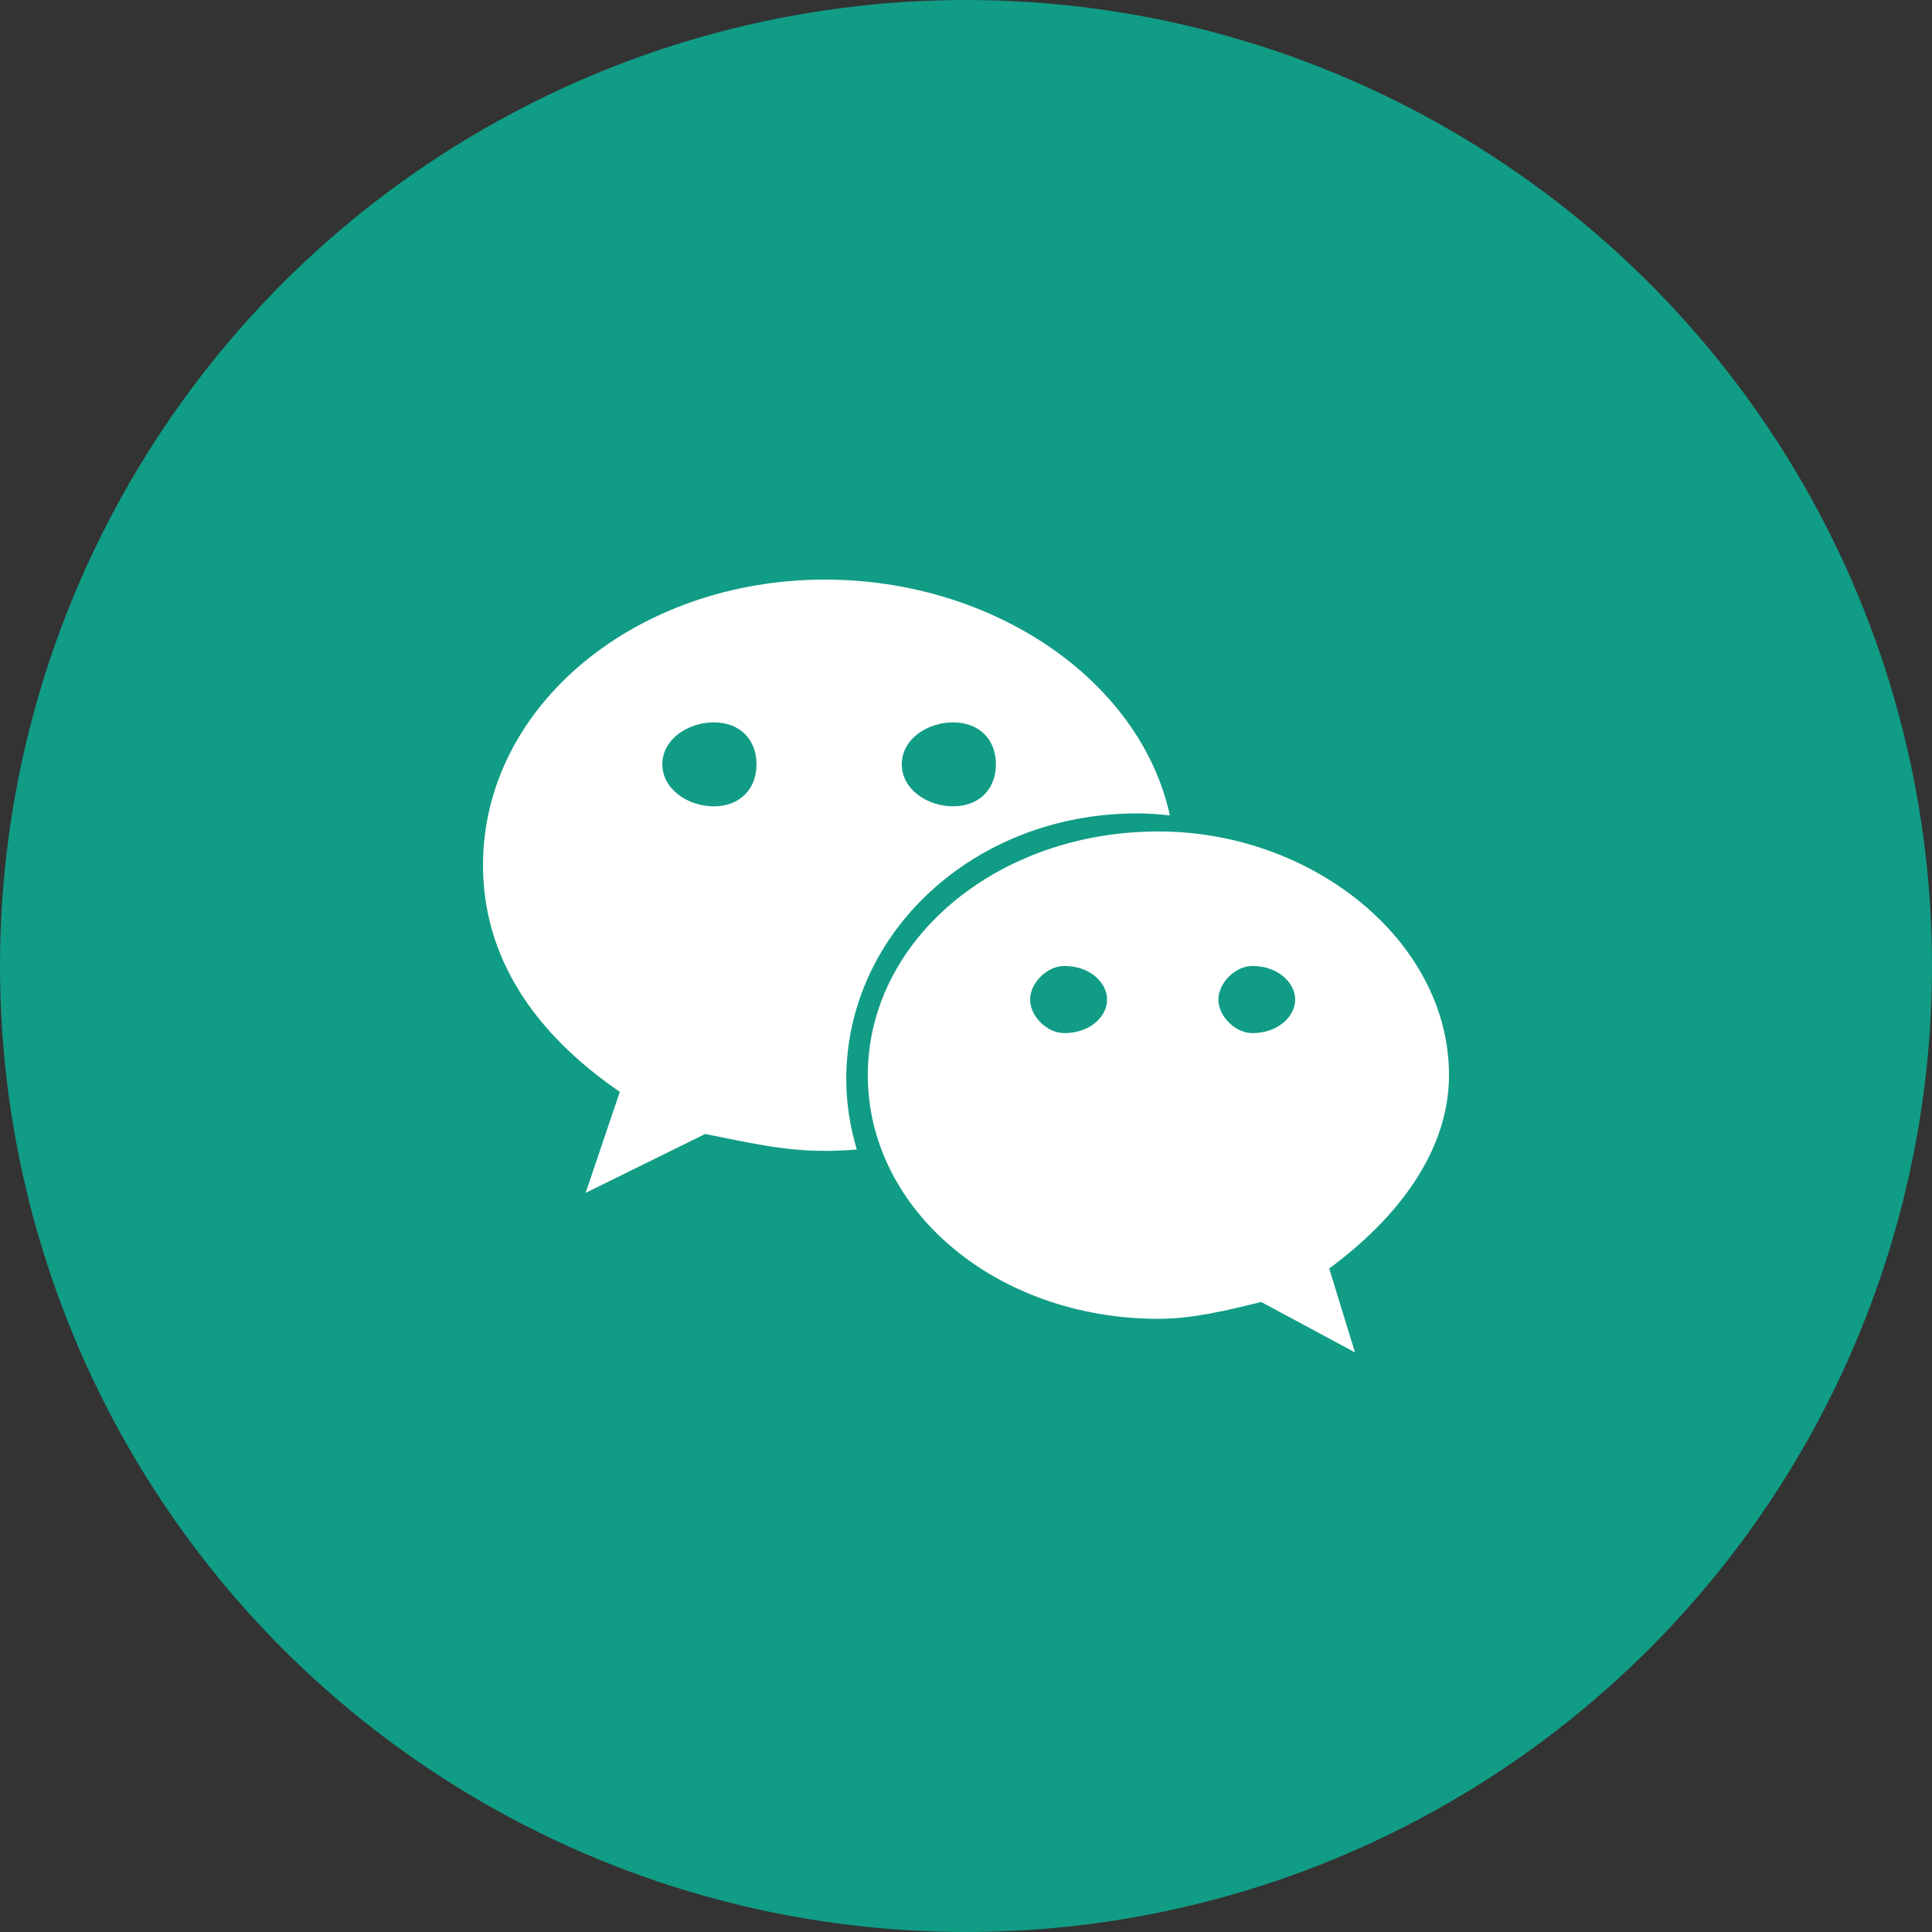
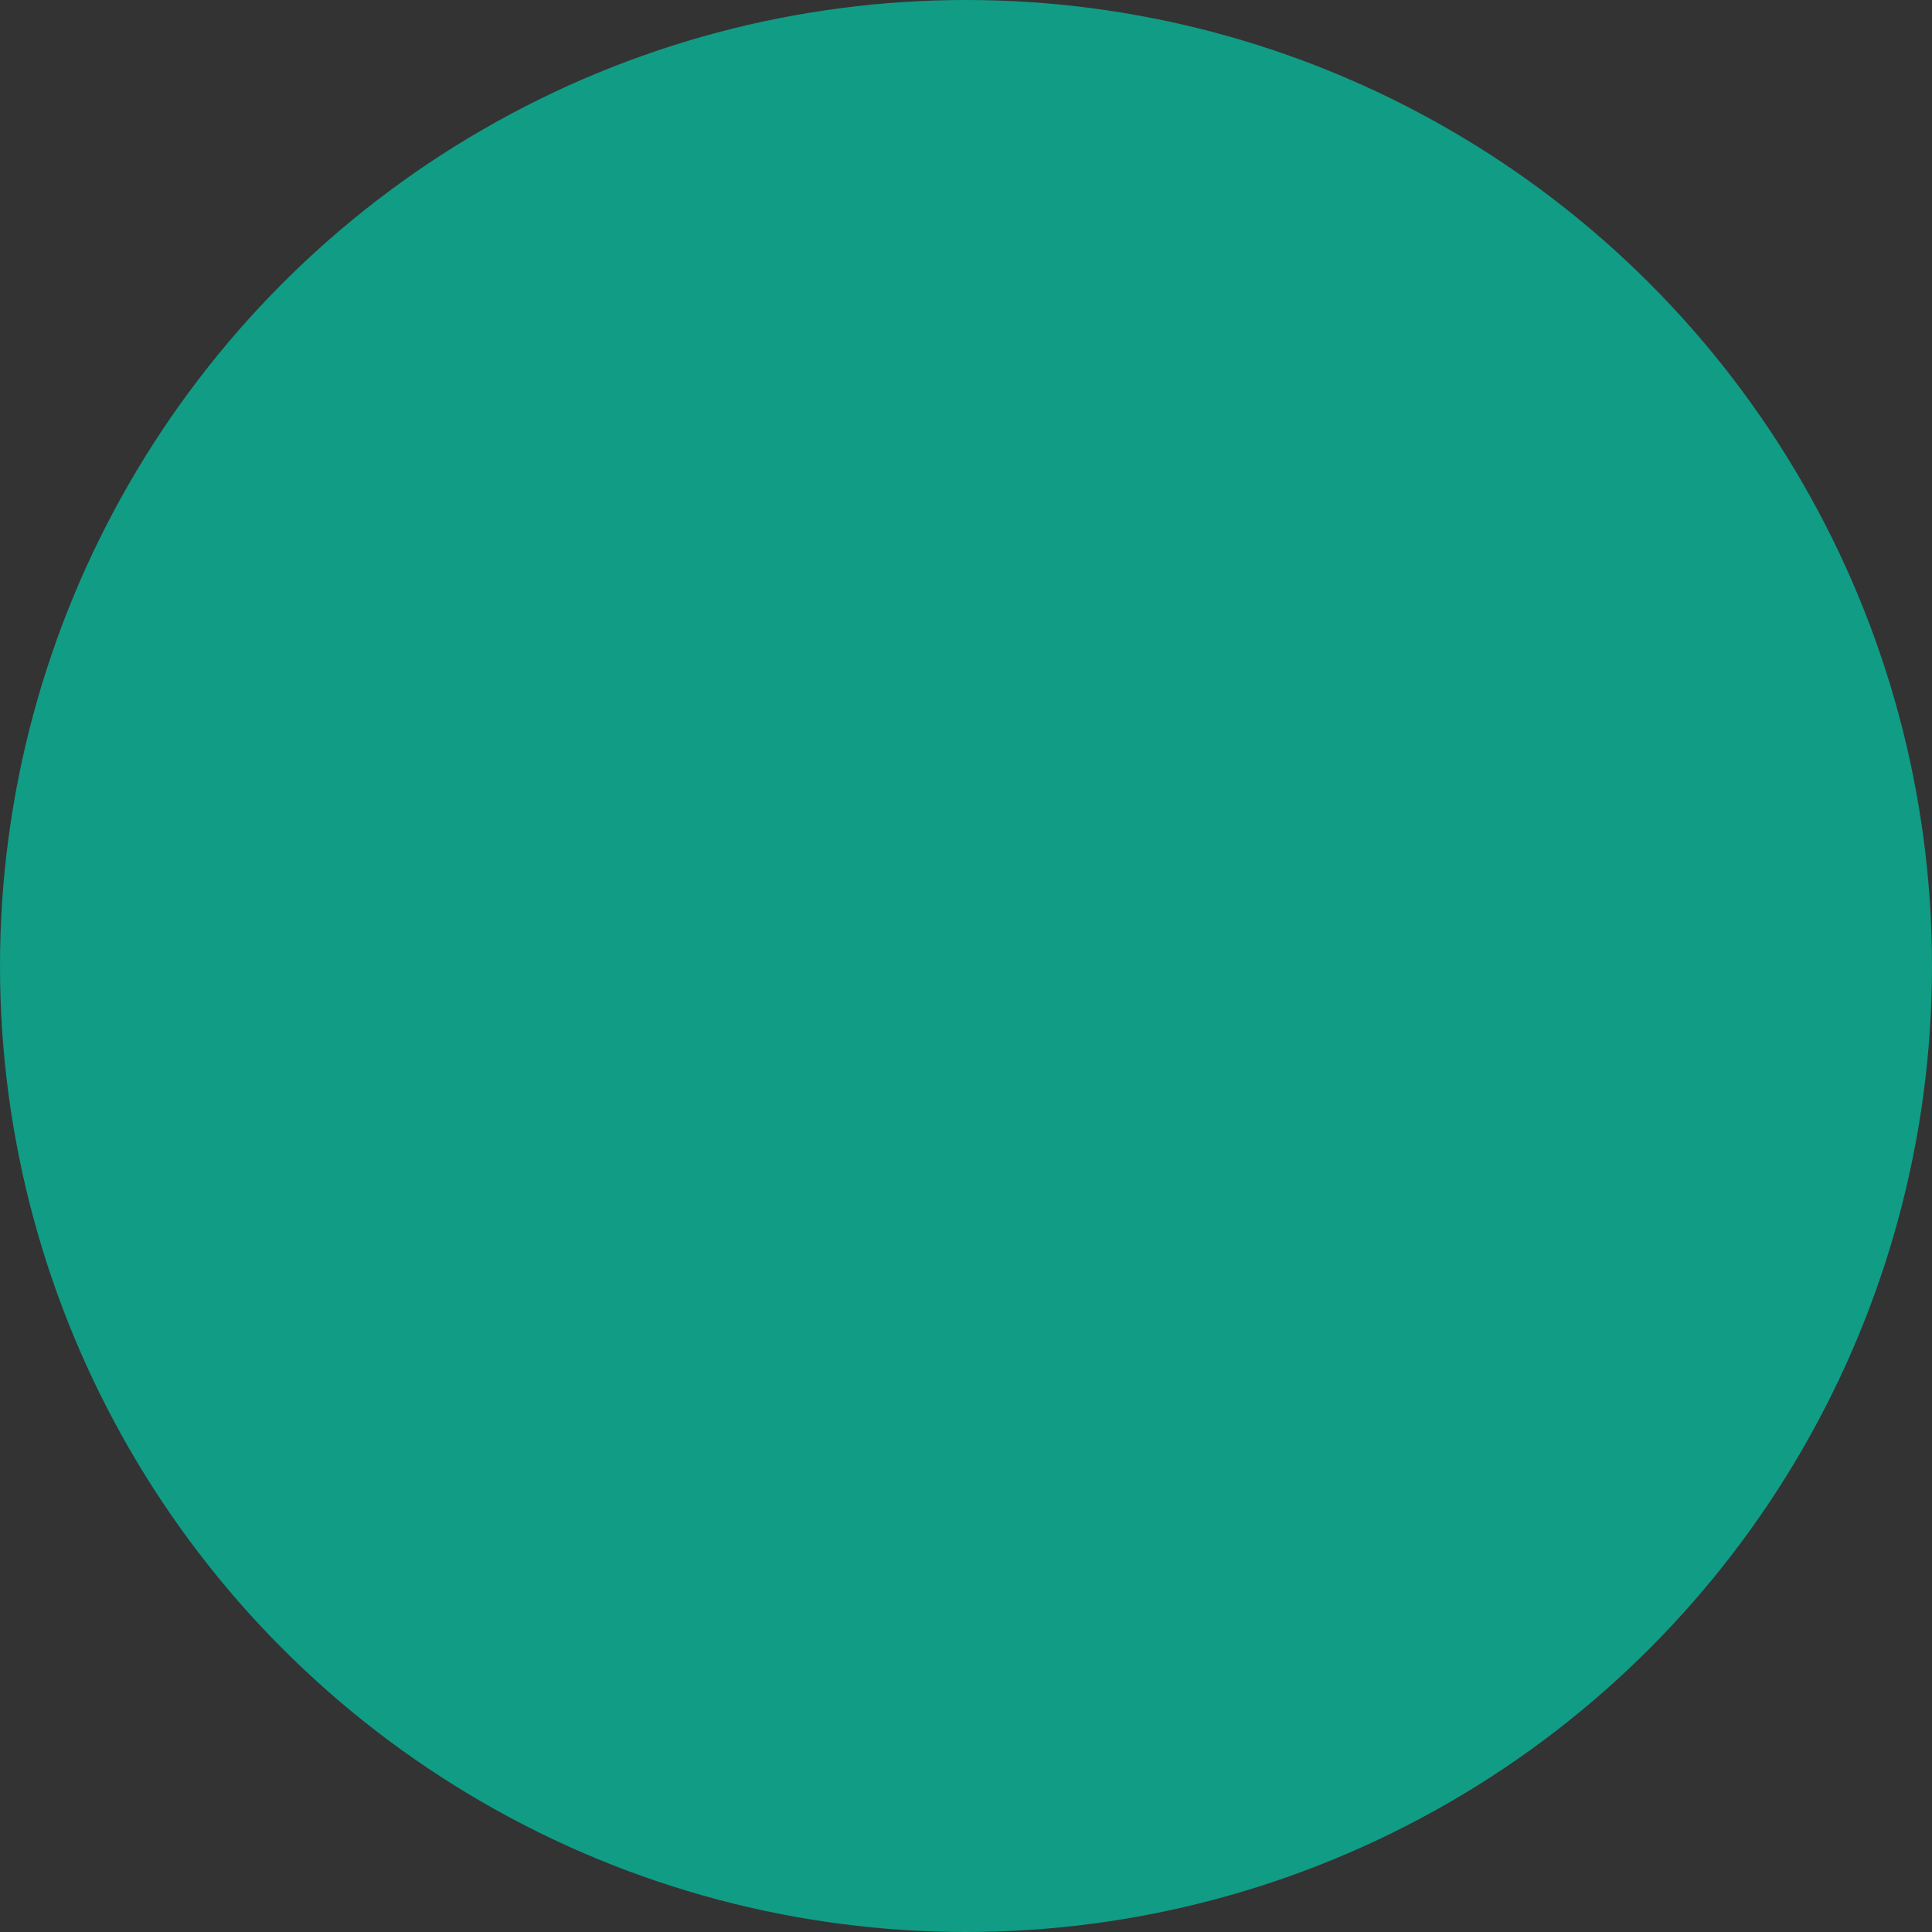
<svg xmlns="http://www.w3.org/2000/svg" fill="none" version="1.1" width="42" height="42" viewBox="0 0 42 42">
  <rect x="0" y="0" width="42" height="42" fill="#333333" stroke="none" />
  <g>
    <g>
      <ellipse cx="21" cy="21" rx="21" ry="21" fill="#119C85" fill-opacity="1" />
    </g>
    <g>
-       <path d="M24.716,17.683C24.957,17.683,25.196,17.7,25.432,17.726C24.789,14.785,21.587,12.6,17.933,12.6C13.847,12.6,10.5,15.335,10.5,18.808C10.5,20.813,11.613,22.459,13.474,23.736L12.731,25.932L15.329,24.652C16.259,24.833,17.005,25.019,17.933,25.019C18.166,25.019,18.397,25.008,18.626,24.99C18.481,24.502,18.397,23.991,18.397,23.46C18.397,20.271,21.186,17.683,24.716,17.683ZM20.72,15.704C21.279,15.704,21.65,16.066,21.65,16.615C21.65,17.162,21.279,17.529,20.72,17.529C20.163,17.529,19.604,17.162,19.604,16.615C19.604,16.065,20.163,15.704,20.72,15.704ZM15.518,17.529C14.961,17.529,14.399,17.162,14.399,16.615C14.399,16.065,14.961,15.704,15.518,15.704C16.075,15.704,16.446,16.065,16.446,16.615C16.446,17.162,16.075,17.529,15.518,17.529ZM31.5,23.373C31.5,20.454,28.526,18.075,25.187,18.075C21.65,18.075,18.865,20.454,18.865,23.373C18.865,26.296,21.65,28.67,25.187,28.67C25.927,28.67,26.673,28.487,27.417,28.304L29.456,29.4L28.896,27.576C30.388,26.476,31.5,25.019,31.5,23.373ZM23.137,22.459C22.767,22.459,22.394,22.098,22.394,21.729C22.394,21.365,22.767,20.999,23.137,20.999C23.699,20.999,24.067,21.365,24.067,21.729C24.067,22.098,23.699,22.459,23.137,22.459ZM27.225,22.459C26.858,22.459,26.487,22.098,26.487,21.729C26.487,21.365,26.858,20.999,27.225,20.999C27.782,20.999,28.156,21.365,28.156,21.729C28.156,22.098,27.782,22.459,27.225,22.459Z" fill="#FFFFFF" fill-opacity="1" />
-     </g>
+       </g>
  </g>
</svg>